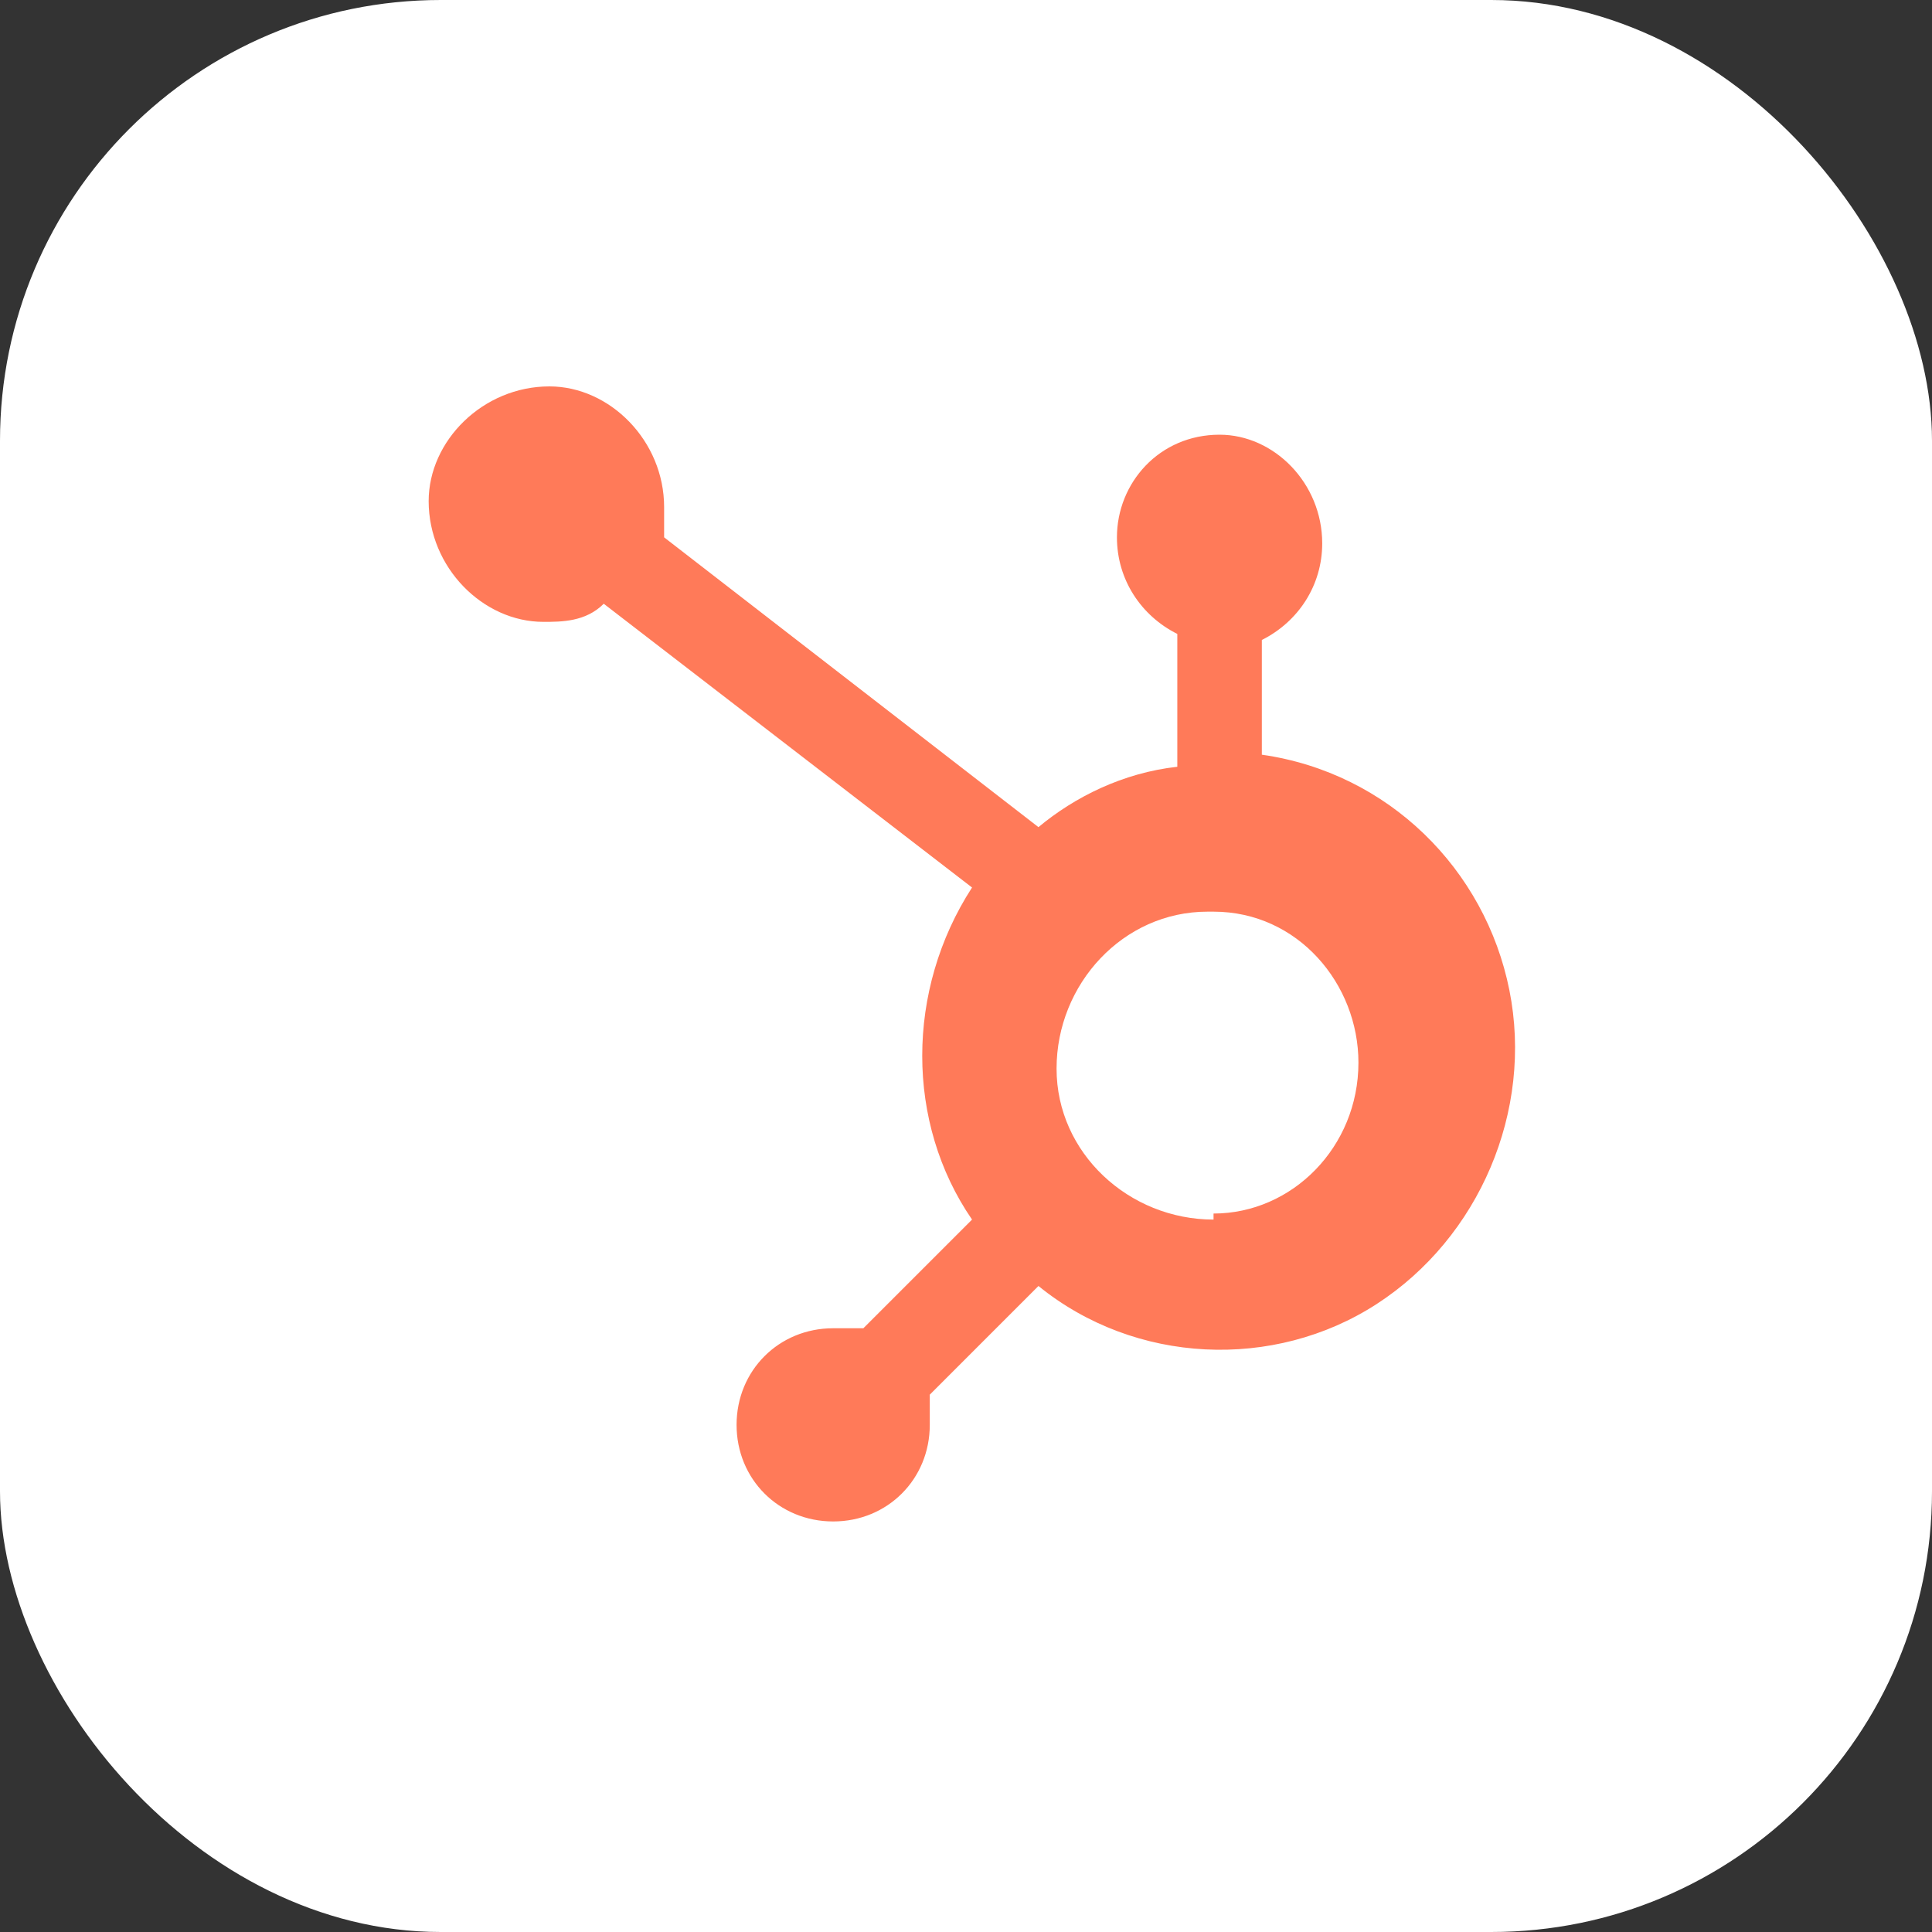
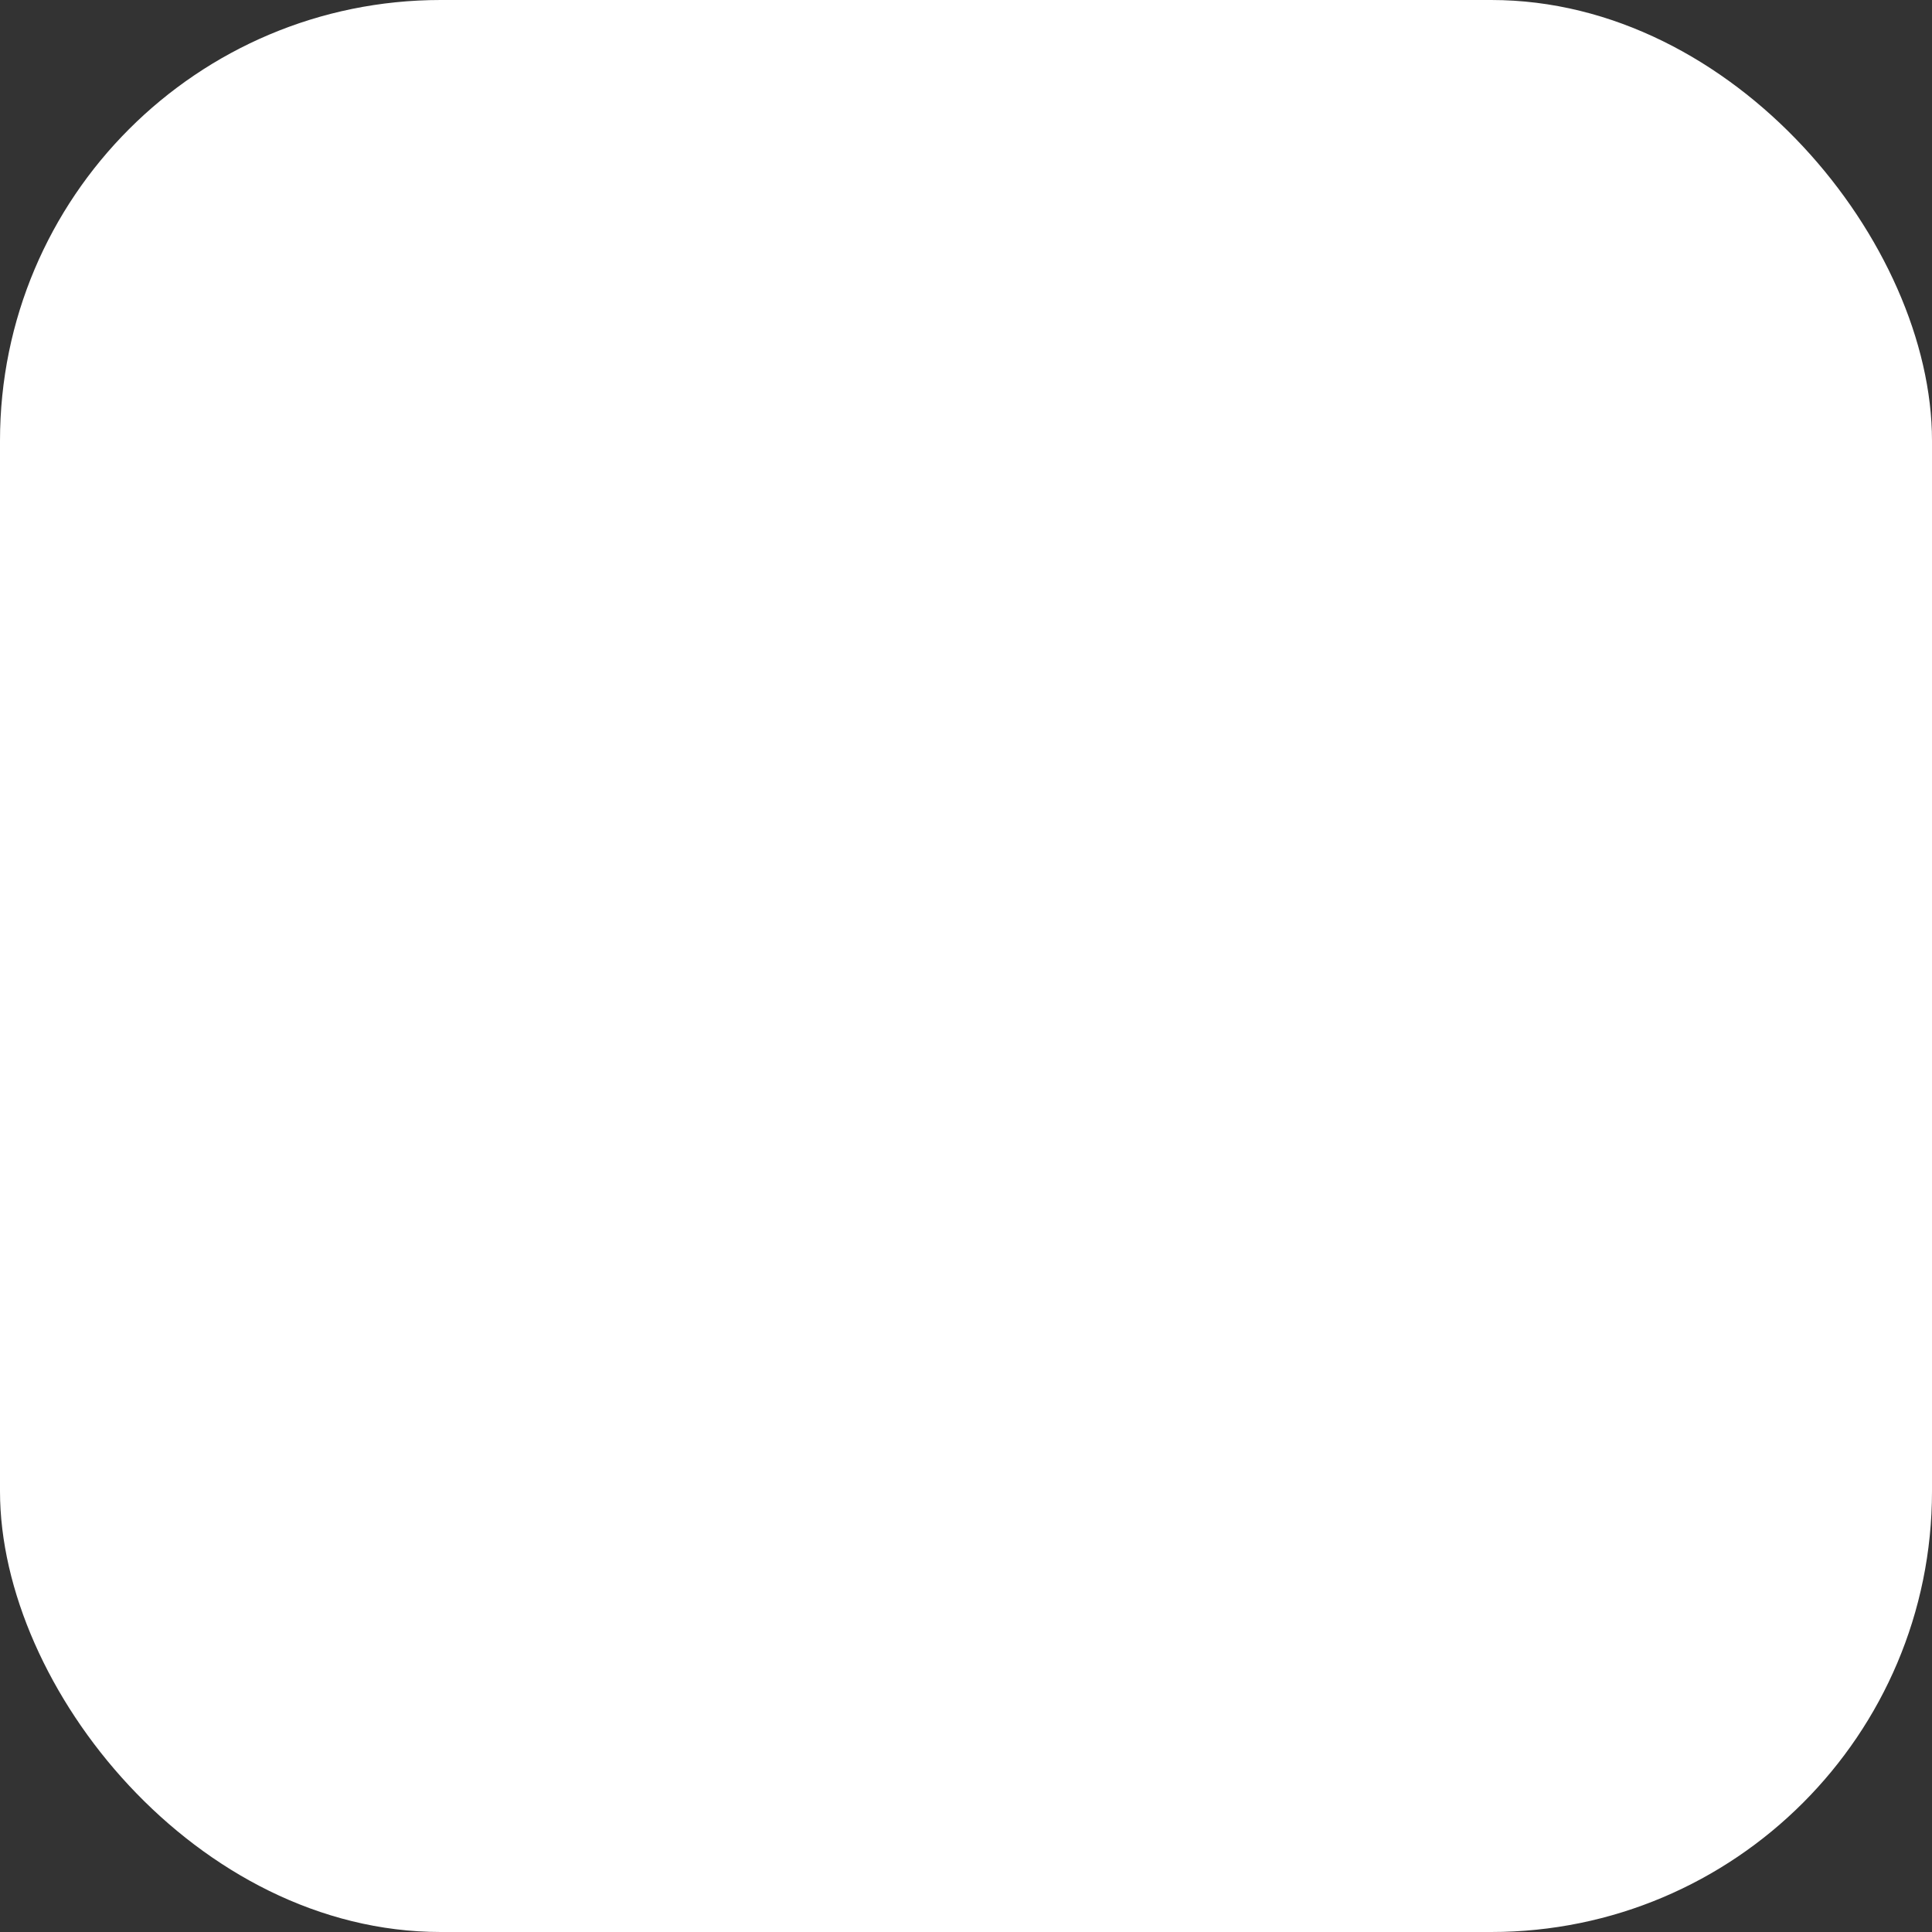
<svg xmlns="http://www.w3.org/2000/svg" id="Calque_1" data-name="Calque 1" viewBox="0 0 32 32">
  <rect x="0" y="0" width="32" height="32" fill="#333333" stroke="none" />
  <defs>
    <style>      .cls-1 {        fill: #ff7a59;      }      .cls-1, .cls-2 {        stroke-width: 0px;      }      .cls-2 {        fill: #fff;      }    </style>
  </defs>
  <rect class="cls-2" width="32" height="32" rx="7.3" ry="7.3" />
-   <path class="cls-1" d="M20.9,12.8v-2.2c.6-.3,1-.9,1-1.6h0c0-1-.8-1.8-1.7-1.8h0c-1,0-1.7.8-1.7,1.7h0c0,.7.4,1.3,1,1.6v2.2c-.9.1-1.7.5-2.3,1l-6.2-4.8c0-.2,0-.3,0-.5,0-1.1-.9-2-1.9-2-1.1,0-2,.9-2,1.9,0,1.1.9,2,1.9,2h0c.3,0,.7,0,1-.3l6.1,4.7c-1.1,1.7-1.1,3.9,0,5.5l-1.8,1.8c-.1,0-.3,0-.5,0-.9,0-1.6.7-1.6,1.6,0,.9.7,1.6,1.6,1.6.9,0,1.6-.7,1.6-1.6,0-.2,0-.3,0-.5l1.8-1.8c1.6,1.3,3.9,1.4,5.6.3,1.7-1.1,2.6-3.2,2.2-5.2-.4-2-2-3.6-4.1-3.9M20.1,20.2c-1.4,0-2.6-1.1-2.6-2.5,0-1.4,1.1-2.6,2.5-2.6,0,0,0,0,.1,0,1.4,0,2.4,1.2,2.4,2.5,0,1.4-1.1,2.5-2.4,2.5" />
</svg>